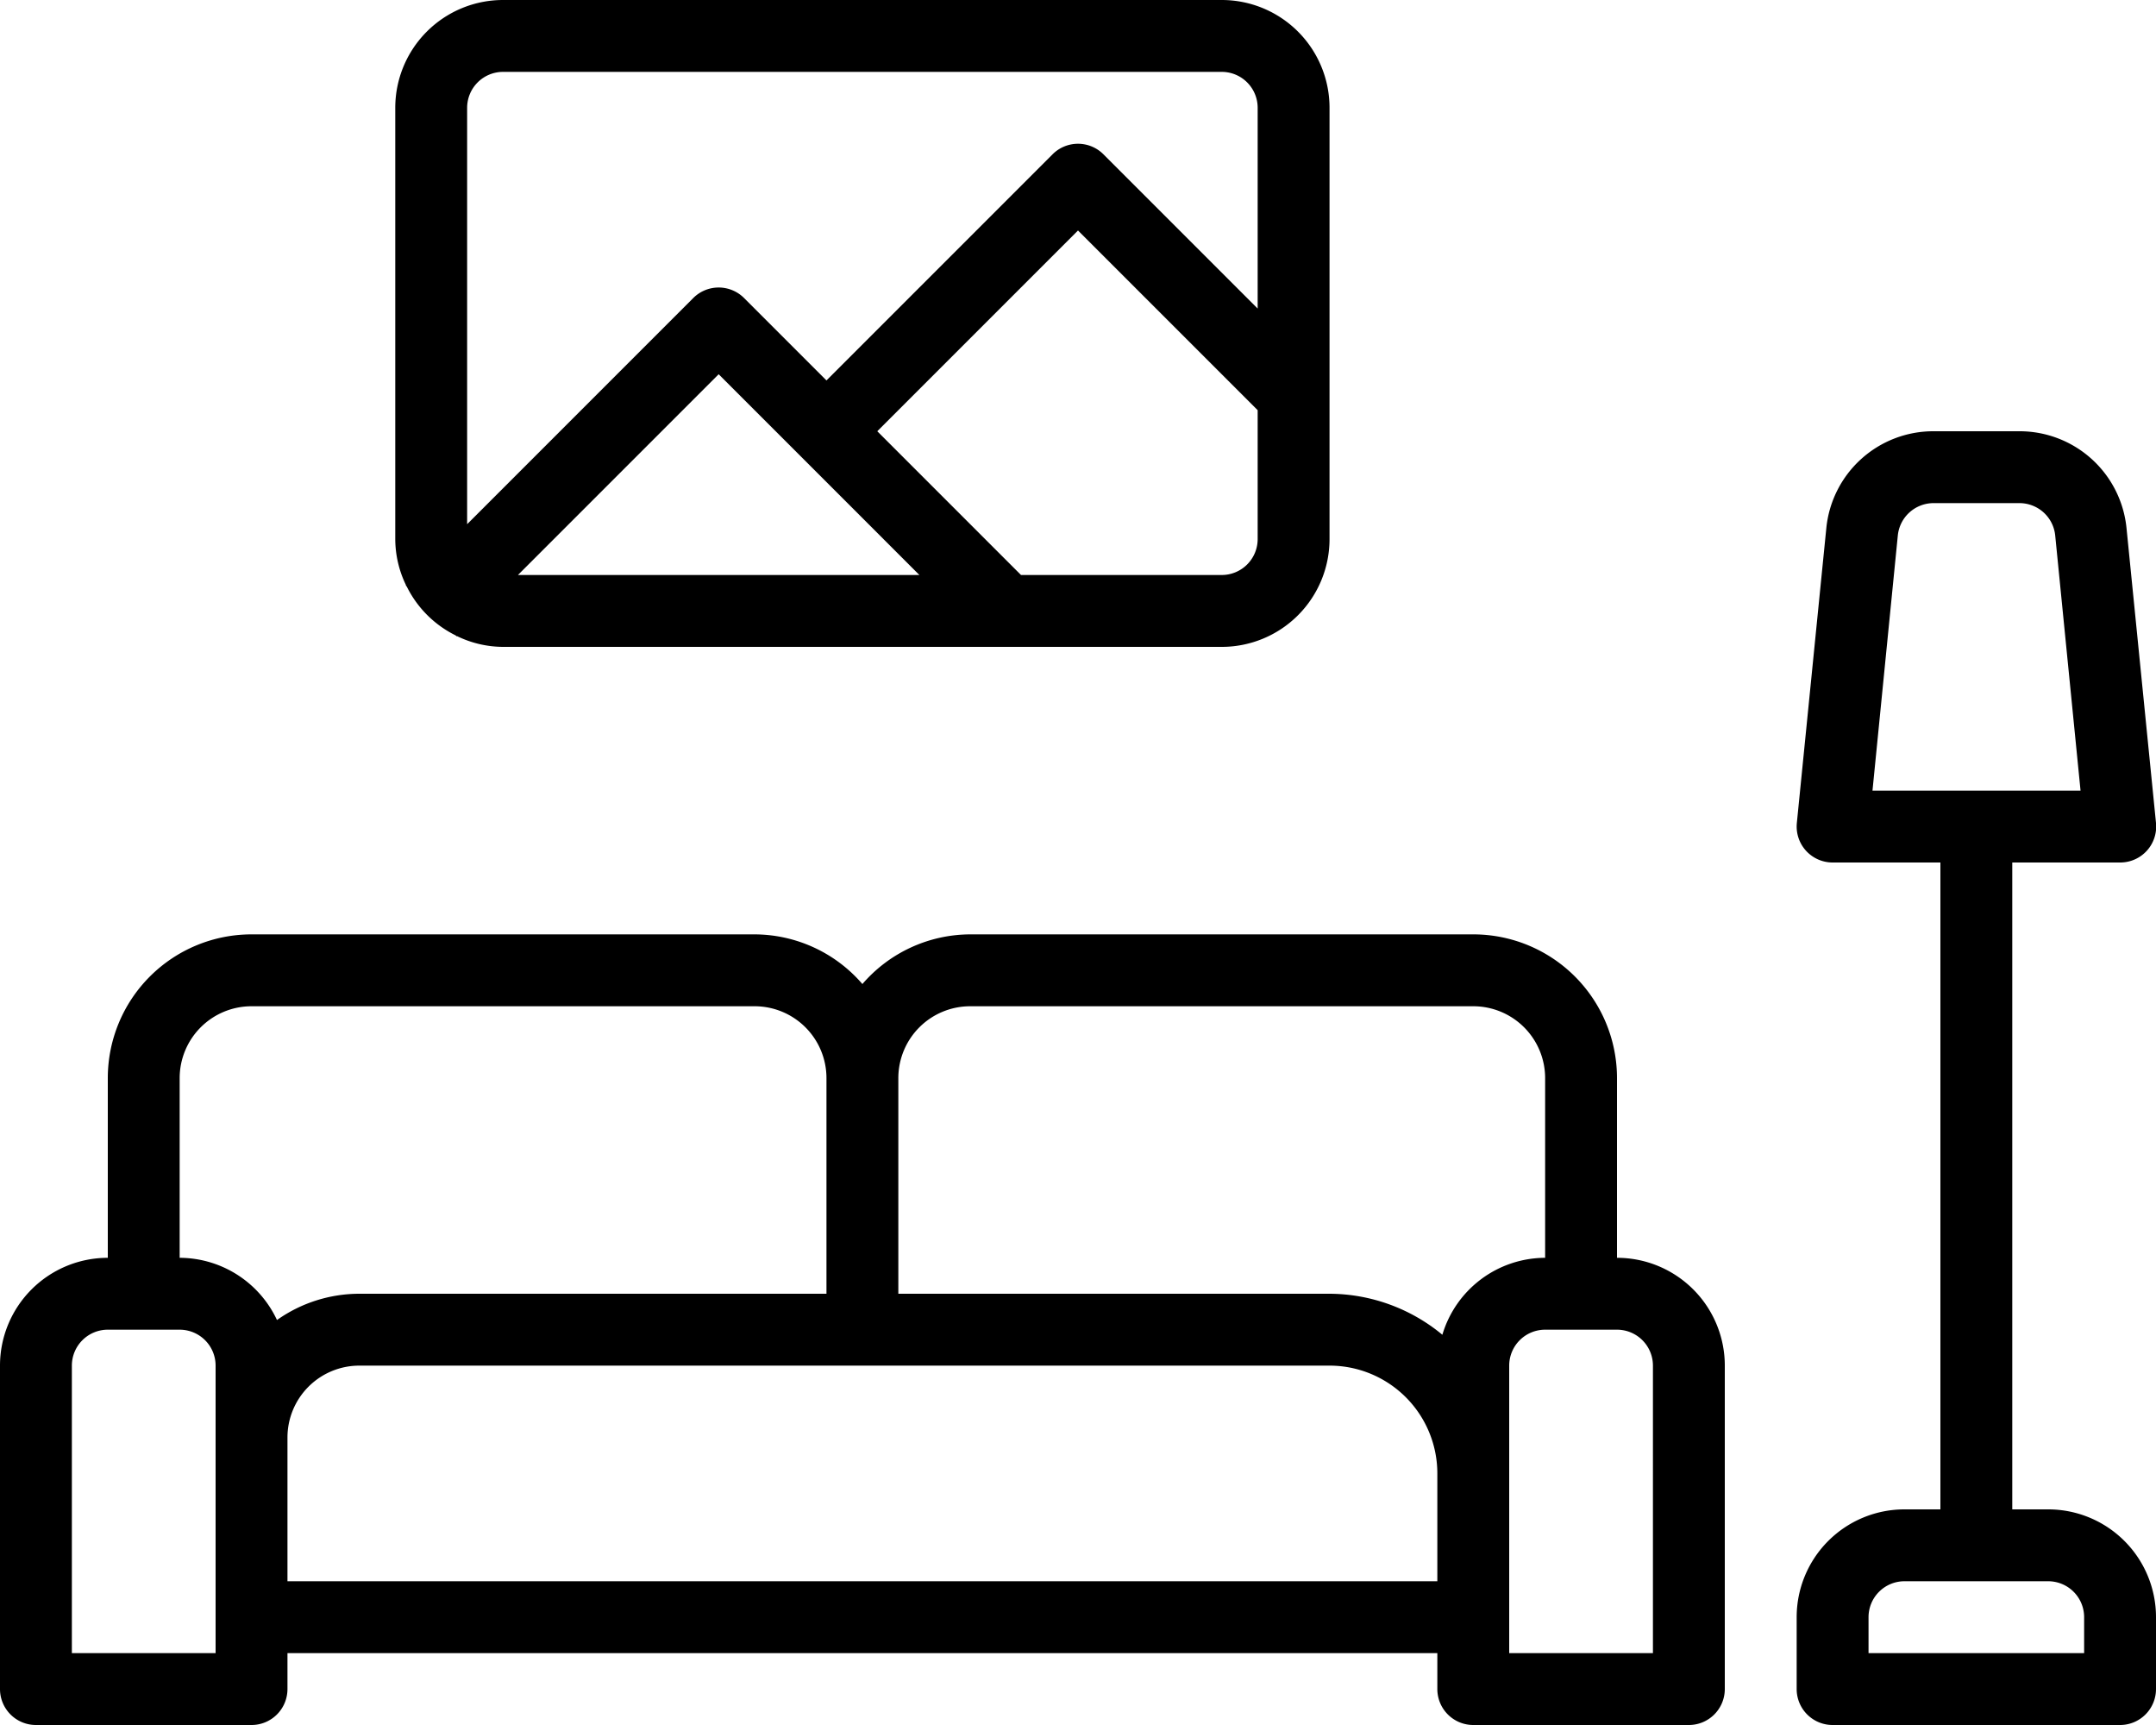
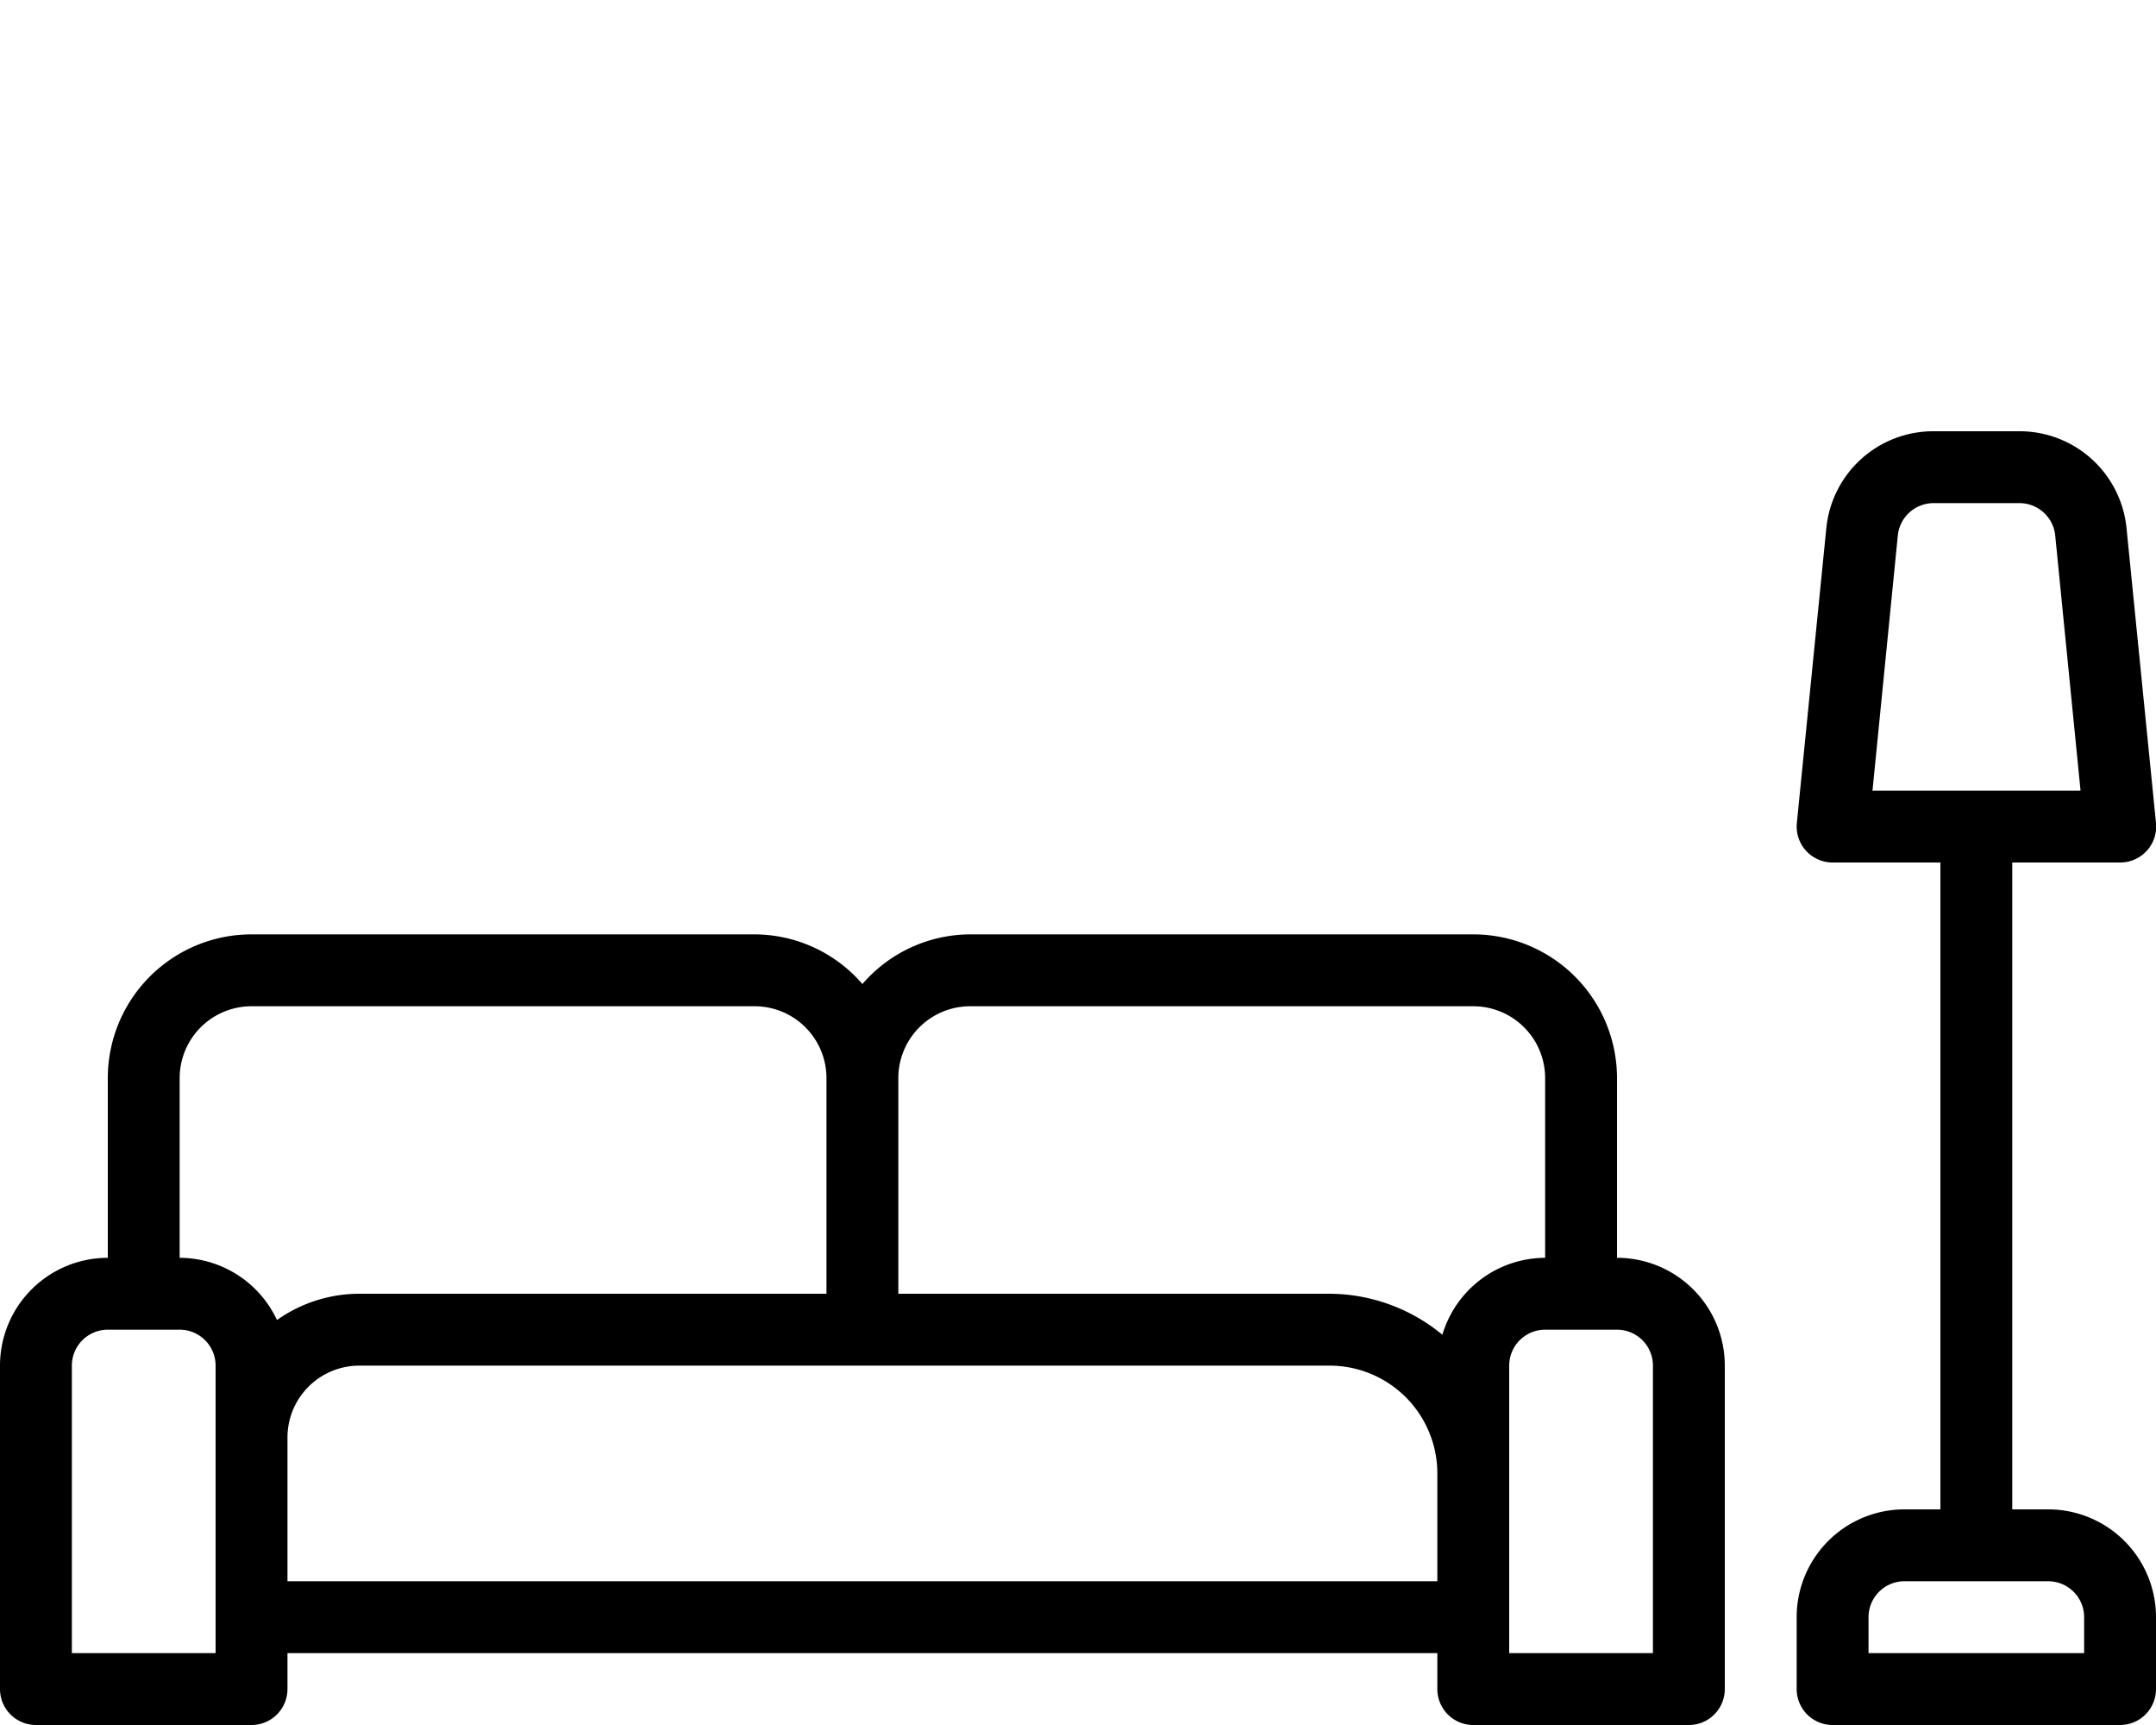
<svg xmlns="http://www.w3.org/2000/svg" height="48.0" preserveAspectRatio="xMidYMid meet" version="1.0" viewBox="2.0 8.0 60.0 48.0" width="60.0" zoomAndPan="magnify">
  <g data-name="8" id="change1_1">
    <path d="M47,43V38a4,4,0,0,0-4-4H29a3.975,3.975,0,0,0-3,1.382A3.975,3.975,0,0,0,23,34H9a4,4,0,0,0-4,4v5a3,3,0,0,0-3,3v9a1,1,0,0,0,1,1H9a1,1,0,0,0,1-1V54H42v1a1,1,0,0,0,1,1h6a1,1,0,0,0,1-1V46A3,3,0,0,0,47,43ZM29,36H43a2,2,0,0,1,2,2v5a2.994,2.994,0,0,0-2.86,2.141A4.952,4.952,0,0,0,39,44H27V38A2,2,0,0,1,29,36ZM7,38a2,2,0,0,1,2-2H23a2,2,0,0,1,2,2v6H12a3.973,3.973,0,0,0-2.292.731A3,3,0,0,0,7,43ZM8,54H4V46a1,1,0,0,1,1-1H7a1,1,0,0,1,1,1v8Zm2-2V48a2,2,0,0,1,2-2H39a3,3,0,0,1,3,3v3Zm38,2H44V46a1,1,0,0,1,1-1h2a1,1,0,0,1,1,1Z" />
    <path d="M59,50H58V32h3A1,1,0,0,0,62,30.9l-.82-8.2A2.991,2.991,0,0,0,58.19,20H55.81a2.991,2.991,0,0,0-2.985,2.7l-.82,8.2A1,1,0,0,0,53,32h3V50H55a3,3,0,0,0-3,3v2a1,1,0,0,0,1,1h8a1,1,0,0,0,1-1V53A3,3,0,0,0,59,50ZM54.815,22.9a1,1,0,0,1,1-.9h2.38a1,1,0,0,1,1,.9L59.9,30h-5.79ZM60,54H54V53a1,1,0,0,1,1-1h4a1,1,0,0,1,1,1Z" />
-     <path d="M13.293,24.293l.026.026a2.994,2.994,0,0,0,1.362,1.362l.026.026.008-.008A2.951,2.951,0,0,0,16,26H36a3,3,0,0,0,3-3V11a3,3,0,0,0-3-3H16a3,3,0,0,0-3,3V23a2.951,2.951,0,0,0,.3,1.285ZM27.586,24H16.414L22,18.414ZM36,24H30.414l-4-4L32,14.414l5,5V23A1,1,0,0,1,36,24ZM15,11a1,1,0,0,1,1-1H36a1,1,0,0,1,1,1v5.586l-4.293-4.293a1,1,0,0,0-1.414,0L25,18.586l-2.293-2.293a1,1,0,0,0-1.414,0L15,22.586Z" />
  </g>
</svg>